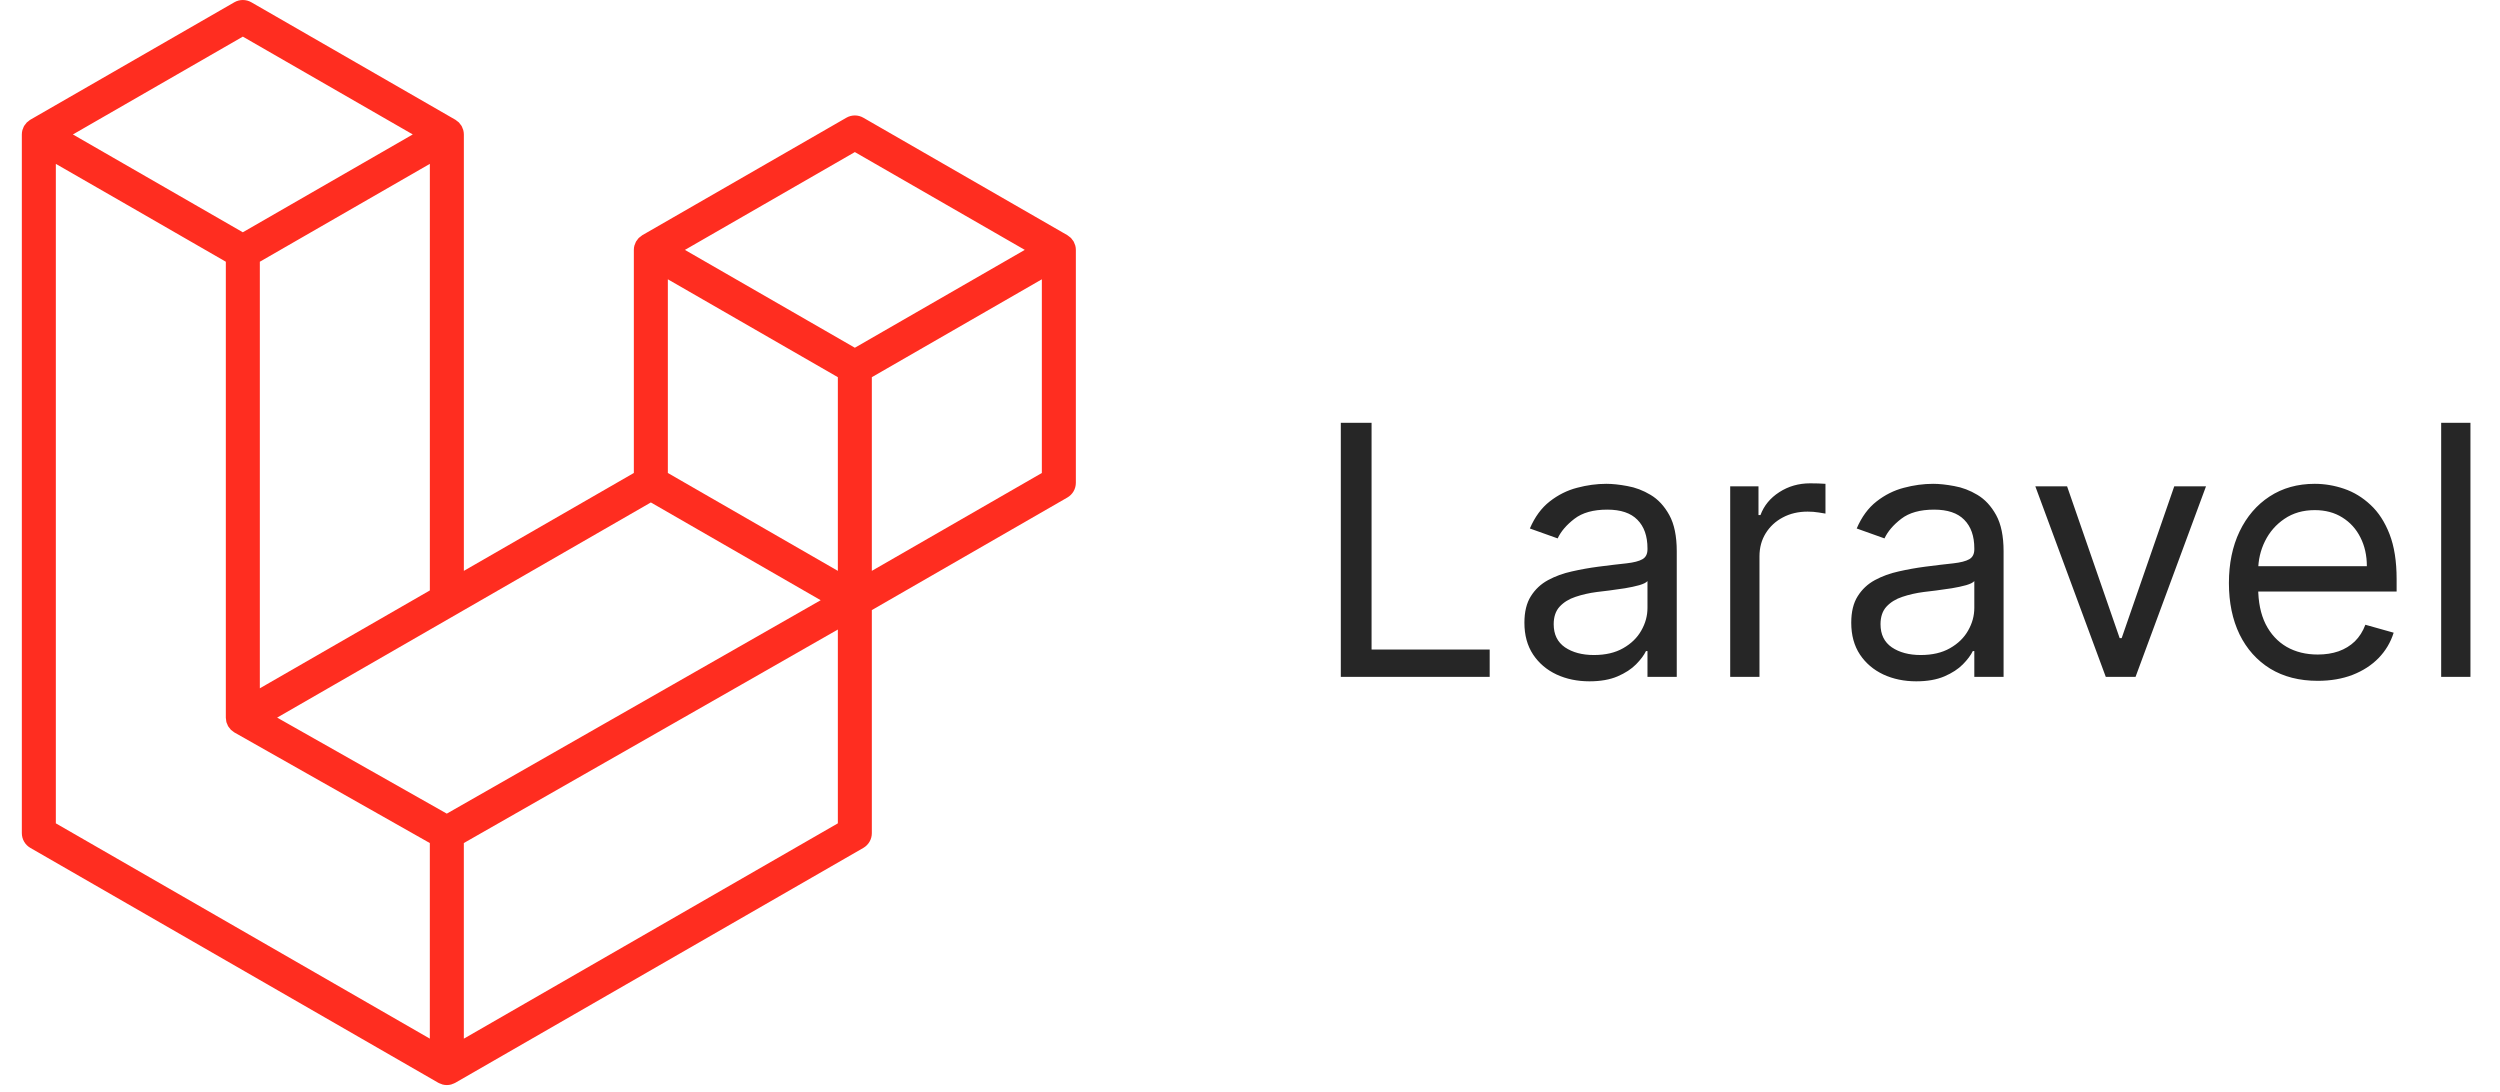
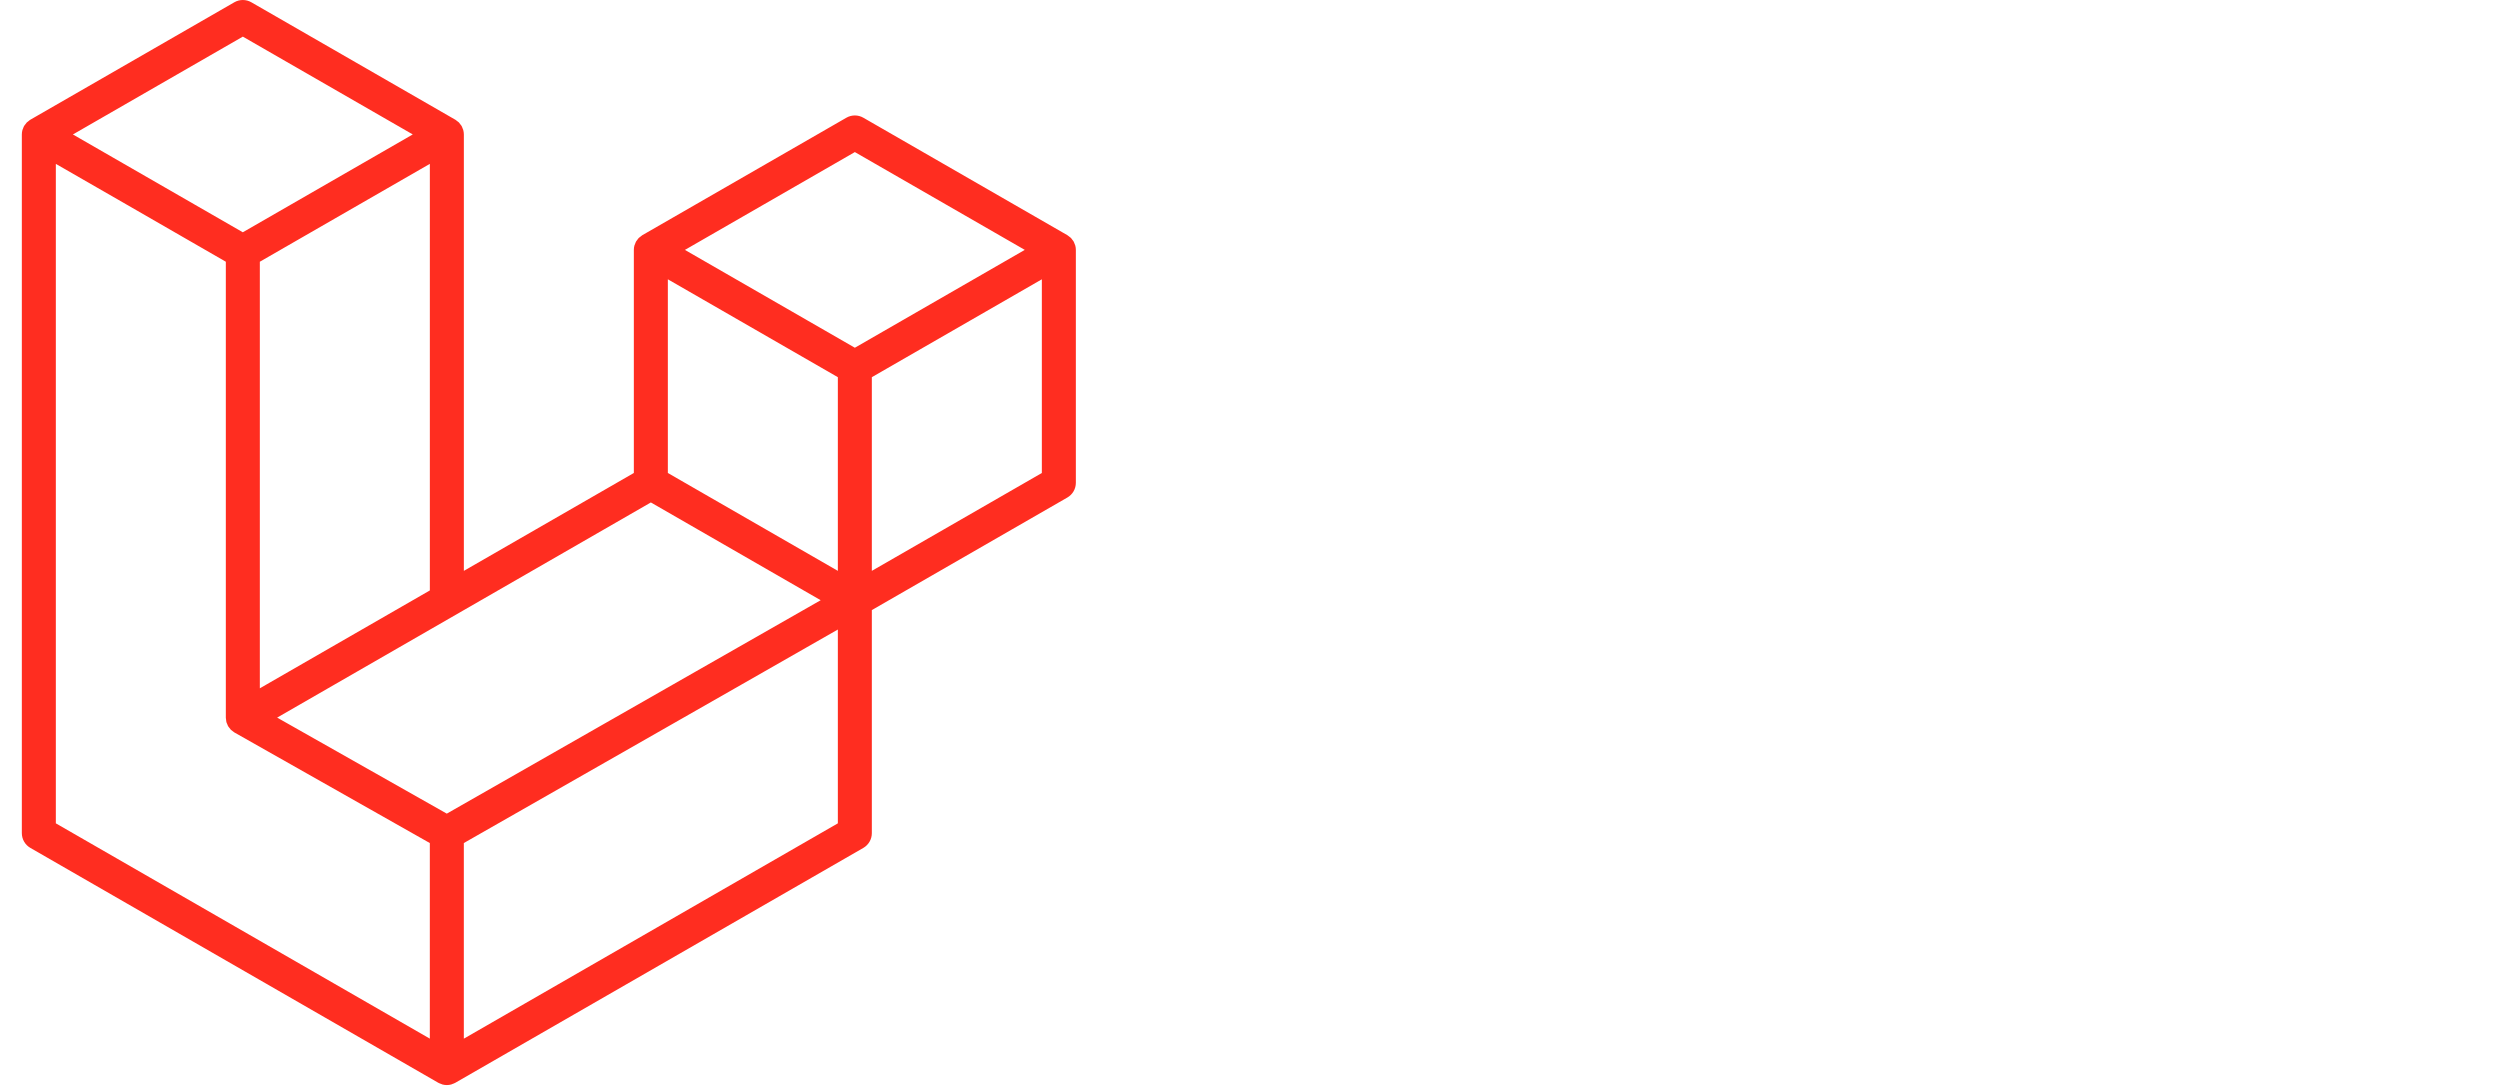
<svg xmlns="http://www.w3.org/2000/svg" width="229" height="100" viewBox="0 0 229 100" fill="none">
-   <path d="M98.494 22.485C98.53 22.617 98.548 22.754 98.548 22.891V44.225C98.548 44.499 98.476 44.768 98.339 45.005C98.201 45.242 98.004 45.439 97.766 45.575L79.86 55.884V76.318C79.86 76.874 79.565 77.388 79.083 77.668L41.705 99.184C41.62 99.233 41.526 99.264 41.433 99.297C41.398 99.309 41.365 99.33 41.328 99.34C41.067 99.409 40.792 99.409 40.531 99.34C40.488 99.328 40.449 99.305 40.408 99.289C40.323 99.258 40.233 99.231 40.152 99.184L2.782 77.668C2.545 77.531 2.347 77.335 2.21 77.098C2.073 76.861 2 76.592 2 76.318V12.316C2 12.176 2.02 12.04 2.055 11.907C2.066 11.863 2.094 11.822 2.109 11.777C2.138 11.695 2.166 11.612 2.208 11.536C2.237 11.485 2.28 11.445 2.315 11.398C2.36 11.336 2.401 11.271 2.453 11.217C2.498 11.172 2.556 11.139 2.607 11.1C2.663 11.054 2.714 11.003 2.778 10.966H2.78L21.466 0.208C21.702 0.072 21.971 0 22.244 0C22.517 0 22.785 0.072 23.021 0.208L41.707 10.966H41.711C41.773 11.005 41.826 11.054 41.882 11.098C41.933 11.137 41.989 11.172 42.034 11.215C42.088 11.271 42.127 11.336 42.174 11.398C42.207 11.445 42.252 11.485 42.279 11.536C42.324 11.614 42.349 11.695 42.38 11.777C42.395 11.822 42.423 11.863 42.434 11.909C42.47 12.042 42.488 12.178 42.489 12.316V52.291L58.06 43.325V22.889C58.06 22.753 58.079 22.615 58.114 22.485C58.128 22.438 58.153 22.398 58.169 22.353C58.2 22.271 58.227 22.188 58.27 22.112C58.299 22.061 58.342 22.02 58.375 21.974C58.421 21.911 58.46 21.847 58.515 21.793C58.559 21.748 58.616 21.715 58.666 21.676C58.725 21.629 58.775 21.579 58.837 21.542H58.839L77.527 10.784C77.764 10.647 78.032 10.575 78.305 10.575C78.578 10.575 78.846 10.647 79.083 10.784L97.769 21.542C97.835 21.581 97.885 21.629 97.944 21.674C97.992 21.713 98.049 21.748 98.093 21.791C98.148 21.847 98.186 21.911 98.233 21.974C98.268 22.02 98.311 22.061 98.338 22.112C98.383 22.188 98.408 22.271 98.439 22.353C98.457 22.398 98.482 22.438 98.494 22.485ZM95.433 43.325V25.584L88.894 29.349L79.86 34.55V52.291L95.435 43.325H95.433ZM76.747 75.418V57.665L67.862 62.74L42.487 77.222V95.142L76.747 75.418ZM5.115 15.009V75.418L39.372 95.14V77.224L21.476 67.096L21.47 67.092L21.462 67.088C21.402 67.053 21.351 67.002 21.295 66.96C21.246 66.921 21.19 66.89 21.147 66.847L21.143 66.841C21.093 66.792 21.058 66.732 21.015 66.678C20.976 66.625 20.929 66.581 20.898 66.526L20.896 66.52C20.861 66.462 20.84 66.392 20.814 66.326C20.789 66.267 20.756 66.213 20.741 66.151V66.149C20.721 66.075 20.717 65.997 20.709 65.921C20.702 65.863 20.686 65.805 20.686 65.746V23.974L11.654 18.771L5.115 15.011V15.009ZM22.245 3.354L6.677 12.316L22.242 21.277L37.809 12.314L22.242 3.354H22.245ZM30.342 59.283L39.374 54.084V15.009L32.835 18.773L23.801 23.974V63.049L30.342 59.283ZM78.305 13.93L62.738 22.891L78.305 31.853L93.87 22.889L78.305 13.93ZM76.747 34.55L67.714 29.349L61.175 25.584V43.325L70.206 48.525L76.747 52.291V34.55ZM40.927 74.529L63.761 61.494L75.174 54.98L59.619 46.024L41.709 56.335L25.386 65.733L40.927 74.529Z" fill="#FF2D20" />
-   <path d="M122.818 62V38.727H125.636V59.5H136.455V62H122.818ZM145.591 62.409C144.485 62.409 143.481 62.201 142.58 61.784C141.678 61.36 140.962 60.75 140.432 59.955C139.902 59.151 139.636 58.182 139.636 57.045C139.636 56.045 139.833 55.235 140.227 54.614C140.621 53.985 141.148 53.492 141.807 53.136C142.466 52.78 143.193 52.515 143.989 52.341C144.792 52.159 145.598 52.015 146.409 51.909C147.47 51.773 148.33 51.67 148.989 51.602C149.655 51.526 150.14 51.401 150.443 51.227C150.754 51.053 150.909 50.75 150.909 50.318V50.227C150.909 49.106 150.602 48.235 149.989 47.614C149.383 46.992 148.462 46.682 147.227 46.682C145.947 46.682 144.943 46.962 144.216 47.523C143.489 48.083 142.977 48.682 142.682 49.318L140.136 48.409C140.591 47.349 141.197 46.523 141.955 45.932C142.72 45.333 143.553 44.917 144.455 44.682C145.364 44.439 146.258 44.318 147.136 44.318C147.697 44.318 148.341 44.386 149.068 44.523C149.803 44.651 150.511 44.92 151.193 45.33C151.883 45.739 152.455 46.356 152.909 47.182C153.364 48.008 153.591 49.114 153.591 50.5V62H150.909V59.636H150.773C150.591 60.015 150.288 60.42 149.864 60.852C149.439 61.284 148.875 61.651 148.17 61.955C147.466 62.258 146.606 62.409 145.591 62.409ZM146 60C147.061 60 147.955 59.792 148.682 59.375C149.417 58.958 149.97 58.42 150.341 57.761C150.72 57.102 150.909 56.409 150.909 55.682V53.227C150.795 53.364 150.545 53.489 150.159 53.602C149.78 53.708 149.341 53.803 148.841 53.886C148.348 53.962 147.867 54.03 147.398 54.091C146.936 54.144 146.561 54.189 146.273 54.227C145.576 54.318 144.924 54.466 144.318 54.67C143.72 54.867 143.235 55.167 142.864 55.568C142.5 55.962 142.318 56.5 142.318 57.182C142.318 58.114 142.663 58.818 143.352 59.295C144.049 59.765 144.932 60 146 60ZM158.486 62V44.545H161.077V47.182H161.259C161.577 46.318 162.152 45.617 162.986 45.08C163.819 44.542 164.759 44.273 165.804 44.273C166.001 44.273 166.247 44.276 166.543 44.284C166.838 44.292 167.062 44.303 167.213 44.318V47.045C167.122 47.023 166.914 46.989 166.588 46.943C166.27 46.89 165.933 46.864 165.577 46.864C164.728 46.864 163.971 47.042 163.304 47.398C162.645 47.746 162.122 48.231 161.736 48.852C161.357 49.466 161.168 50.167 161.168 50.955V62H158.486ZM175.528 62.409C174.422 62.409 173.419 62.201 172.517 61.784C171.616 61.36 170.9 60.75 170.369 59.955C169.839 59.151 169.574 58.182 169.574 57.045C169.574 56.045 169.771 55.235 170.165 54.614C170.559 53.985 171.085 53.492 171.744 53.136C172.403 52.78 173.131 52.515 173.926 52.341C174.729 52.159 175.536 52.015 176.347 51.909C177.407 51.773 178.267 51.67 178.926 51.602C179.593 51.526 180.078 51.401 180.381 51.227C180.691 51.053 180.847 50.75 180.847 50.318V50.227C180.847 49.106 180.54 48.235 179.926 47.614C179.32 46.992 178.4 46.682 177.165 46.682C175.884 46.682 174.881 46.962 174.153 47.523C173.426 48.083 172.915 48.682 172.619 49.318L170.074 48.409C170.528 47.349 171.134 46.523 171.892 45.932C172.657 45.333 173.491 44.917 174.392 44.682C175.301 44.439 176.195 44.318 177.074 44.318C177.634 44.318 178.278 44.386 179.006 44.523C179.741 44.651 180.449 44.92 181.131 45.33C181.82 45.739 182.392 46.356 182.847 47.182C183.301 48.008 183.528 49.114 183.528 50.5V62H180.847V59.636H180.71C180.528 60.015 180.225 60.42 179.801 60.852C179.377 61.284 178.813 61.651 178.108 61.955C177.403 62.258 176.544 62.409 175.528 62.409ZM175.938 60C176.998 60 177.892 59.792 178.619 59.375C179.354 58.958 179.907 58.42 180.278 57.761C180.657 57.102 180.847 56.409 180.847 55.682V53.227C180.733 53.364 180.483 53.489 180.097 53.602C179.718 53.708 179.278 53.803 178.778 53.886C178.286 53.962 177.805 54.03 177.335 54.091C176.873 54.144 176.498 54.189 176.21 54.227C175.513 54.318 174.862 54.466 174.256 54.67C173.657 54.867 173.172 55.167 172.801 55.568C172.438 55.962 172.256 56.5 172.256 57.182C172.256 58.114 172.6 58.818 173.29 59.295C173.987 59.765 174.869 60 175.938 60ZM202.071 44.545L195.616 62H192.889L186.435 44.545H189.344L194.162 58.455H194.344L199.162 44.545H202.071ZM212.304 62.364C210.622 62.364 209.171 61.992 207.952 61.25C206.74 60.5 205.804 59.455 205.145 58.114C204.493 56.765 204.168 55.197 204.168 53.409C204.168 51.621 204.493 50.045 205.145 48.682C205.804 47.311 206.721 46.242 207.895 45.477C209.077 44.705 210.455 44.318 212.031 44.318C212.94 44.318 213.838 44.47 214.724 44.773C215.611 45.076 216.418 45.568 217.145 46.25C217.872 46.924 218.452 47.818 218.884 48.932C219.315 50.045 219.531 51.417 219.531 53.045V54.182H206.077V51.864H216.804C216.804 50.879 216.607 50 216.213 49.227C215.827 48.455 215.274 47.845 214.554 47.398C213.842 46.951 213.001 46.727 212.031 46.727C210.963 46.727 210.039 46.992 209.259 47.523C208.486 48.045 207.891 48.727 207.474 49.568C207.058 50.409 206.849 51.311 206.849 52.273V53.818C206.849 55.136 207.077 56.254 207.531 57.17C207.993 58.08 208.634 58.773 209.452 59.25C210.27 59.72 211.221 59.955 212.304 59.955C213.009 59.955 213.645 59.856 214.213 59.659C214.789 59.455 215.285 59.151 215.702 58.75C216.118 58.341 216.44 57.833 216.668 57.227L219.259 57.955C218.986 58.833 218.527 59.606 217.884 60.273C217.24 60.932 216.444 61.447 215.497 61.818C214.55 62.182 213.486 62.364 212.304 62.364ZM226.293 38.727V62H223.611V38.727H226.293Z" fill="black" fill-opacity="0.85" />
+   <path d="M98.494 22.485C98.53 22.617 98.548 22.754 98.548 22.891V44.225C98.548 44.499 98.476 44.768 98.339 45.005C98.201 45.242 98.004 45.439 97.766 45.575L79.86 55.884V76.318C79.86 76.874 79.565 77.388 79.083 77.668L41.705 99.184C41.62 99.233 41.526 99.264 41.433 99.297C41.398 99.309 41.365 99.33 41.328 99.34C41.067 99.409 40.792 99.409 40.531 99.34C40.488 99.328 40.449 99.305 40.408 99.289C40.323 99.258 40.233 99.231 40.152 99.184L2.782 77.668C2.545 77.531 2.347 77.335 2.21 77.098C2.073 76.861 2 76.592 2 76.318V12.316C2 12.176 2.02 12.04 2.055 11.907C2.066 11.863 2.094 11.822 2.109 11.777C2.138 11.695 2.166 11.612 2.208 11.536C2.237 11.485 2.28 11.445 2.315 11.398C2.36 11.336 2.401 11.271 2.453 11.217C2.498 11.172 2.556 11.139 2.607 11.1C2.663 11.054 2.714 11.003 2.778 10.966H2.78L21.466 0.208C21.702 0.072 21.971 0 22.244 0C22.517 0 22.785 0.072 23.021 0.208L41.707 10.966H41.711C41.933 11.137 41.989 11.172 42.034 11.215C42.088 11.271 42.127 11.336 42.174 11.398C42.207 11.445 42.252 11.485 42.279 11.536C42.324 11.614 42.349 11.695 42.38 11.777C42.395 11.822 42.423 11.863 42.434 11.909C42.47 12.042 42.488 12.178 42.489 12.316V52.291L58.06 43.325V22.889C58.06 22.753 58.079 22.615 58.114 22.485C58.128 22.438 58.153 22.398 58.169 22.353C58.2 22.271 58.227 22.188 58.27 22.112C58.299 22.061 58.342 22.02 58.375 21.974C58.421 21.911 58.46 21.847 58.515 21.793C58.559 21.748 58.616 21.715 58.666 21.676C58.725 21.629 58.775 21.579 58.837 21.542H58.839L77.527 10.784C77.764 10.647 78.032 10.575 78.305 10.575C78.578 10.575 78.846 10.647 79.083 10.784L97.769 21.542C97.835 21.581 97.885 21.629 97.944 21.674C97.992 21.713 98.049 21.748 98.093 21.791C98.148 21.847 98.186 21.911 98.233 21.974C98.268 22.02 98.311 22.061 98.338 22.112C98.383 22.188 98.408 22.271 98.439 22.353C98.457 22.398 98.482 22.438 98.494 22.485ZM95.433 43.325V25.584L88.894 29.349L79.86 34.55V52.291L95.435 43.325H95.433ZM76.747 75.418V57.665L67.862 62.74L42.487 77.222V95.142L76.747 75.418ZM5.115 15.009V75.418L39.372 95.14V77.224L21.476 67.096L21.47 67.092L21.462 67.088C21.402 67.053 21.351 67.002 21.295 66.96C21.246 66.921 21.19 66.89 21.147 66.847L21.143 66.841C21.093 66.792 21.058 66.732 21.015 66.678C20.976 66.625 20.929 66.581 20.898 66.526L20.896 66.52C20.861 66.462 20.84 66.392 20.814 66.326C20.789 66.267 20.756 66.213 20.741 66.151V66.149C20.721 66.075 20.717 65.997 20.709 65.921C20.702 65.863 20.686 65.805 20.686 65.746V23.974L11.654 18.771L5.115 15.011V15.009ZM22.245 3.354L6.677 12.316L22.242 21.277L37.809 12.314L22.242 3.354H22.245ZM30.342 59.283L39.374 54.084V15.009L32.835 18.773L23.801 23.974V63.049L30.342 59.283ZM78.305 13.93L62.738 22.891L78.305 31.853L93.87 22.889L78.305 13.93ZM76.747 34.55L67.714 29.349L61.175 25.584V43.325L70.206 48.525L76.747 52.291V34.55ZM40.927 74.529L63.761 61.494L75.174 54.98L59.619 46.024L41.709 56.335L25.386 65.733L40.927 74.529Z" fill="#FF2D20" />
</svg>